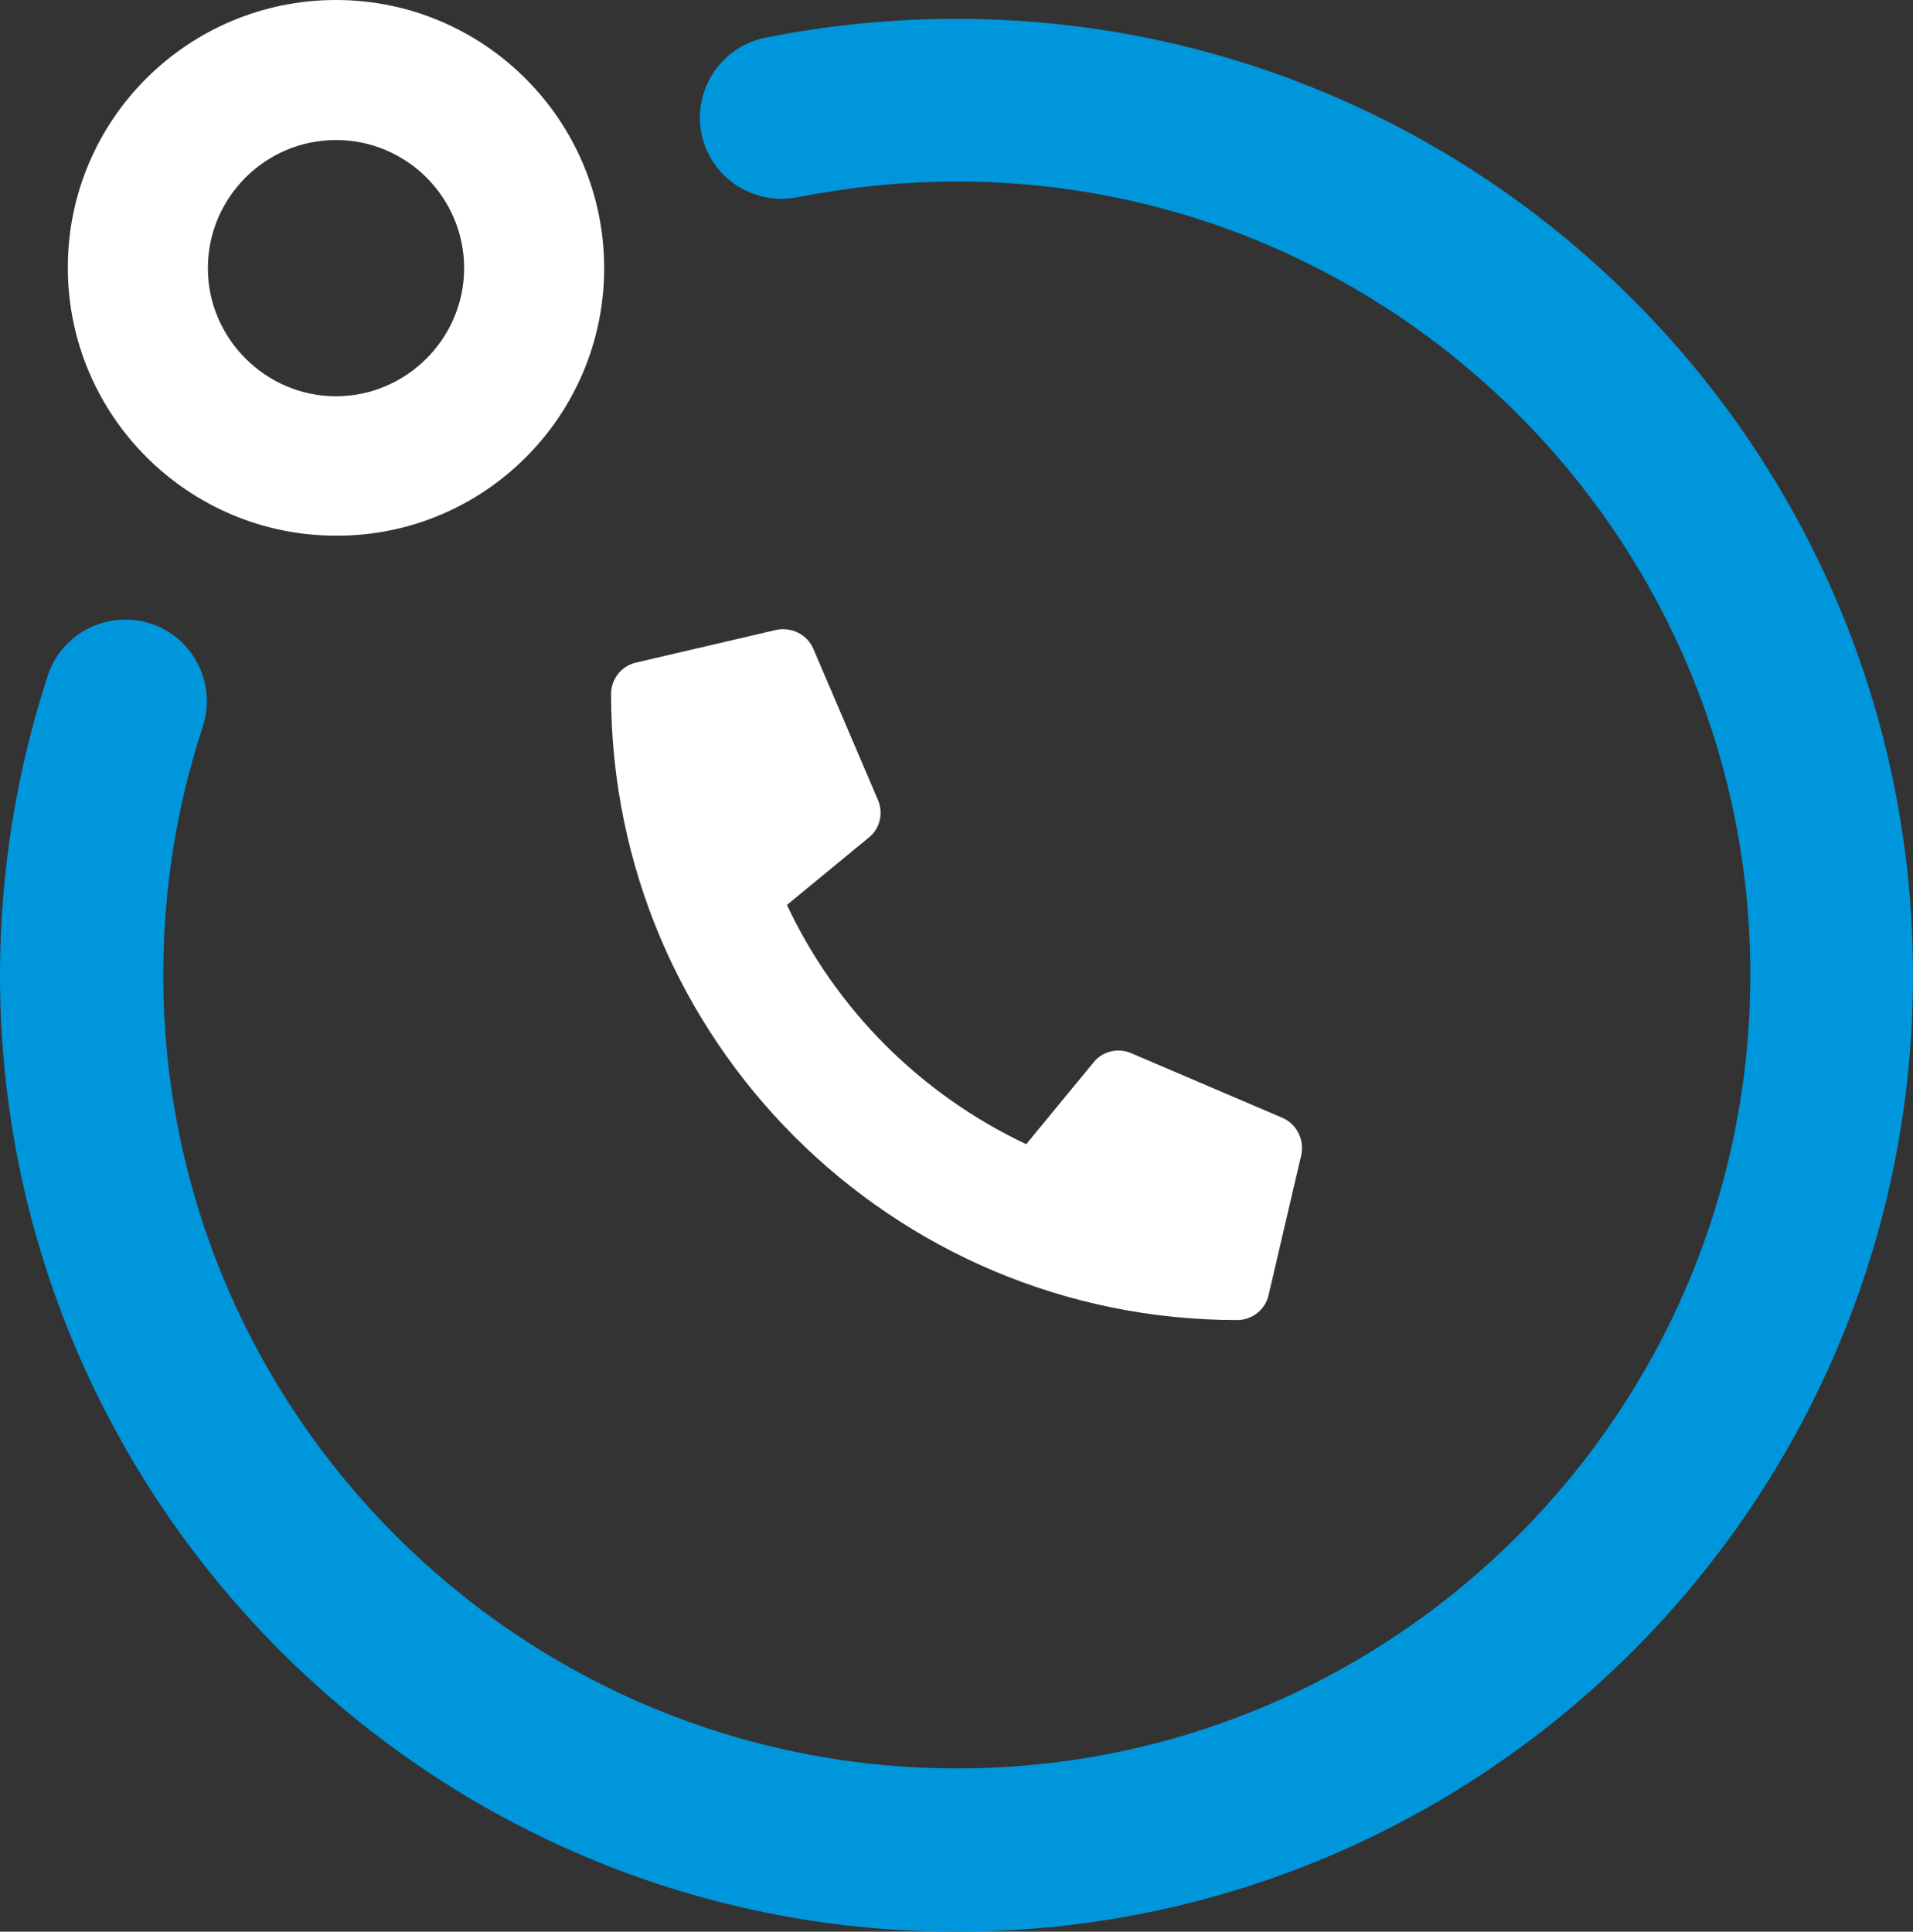
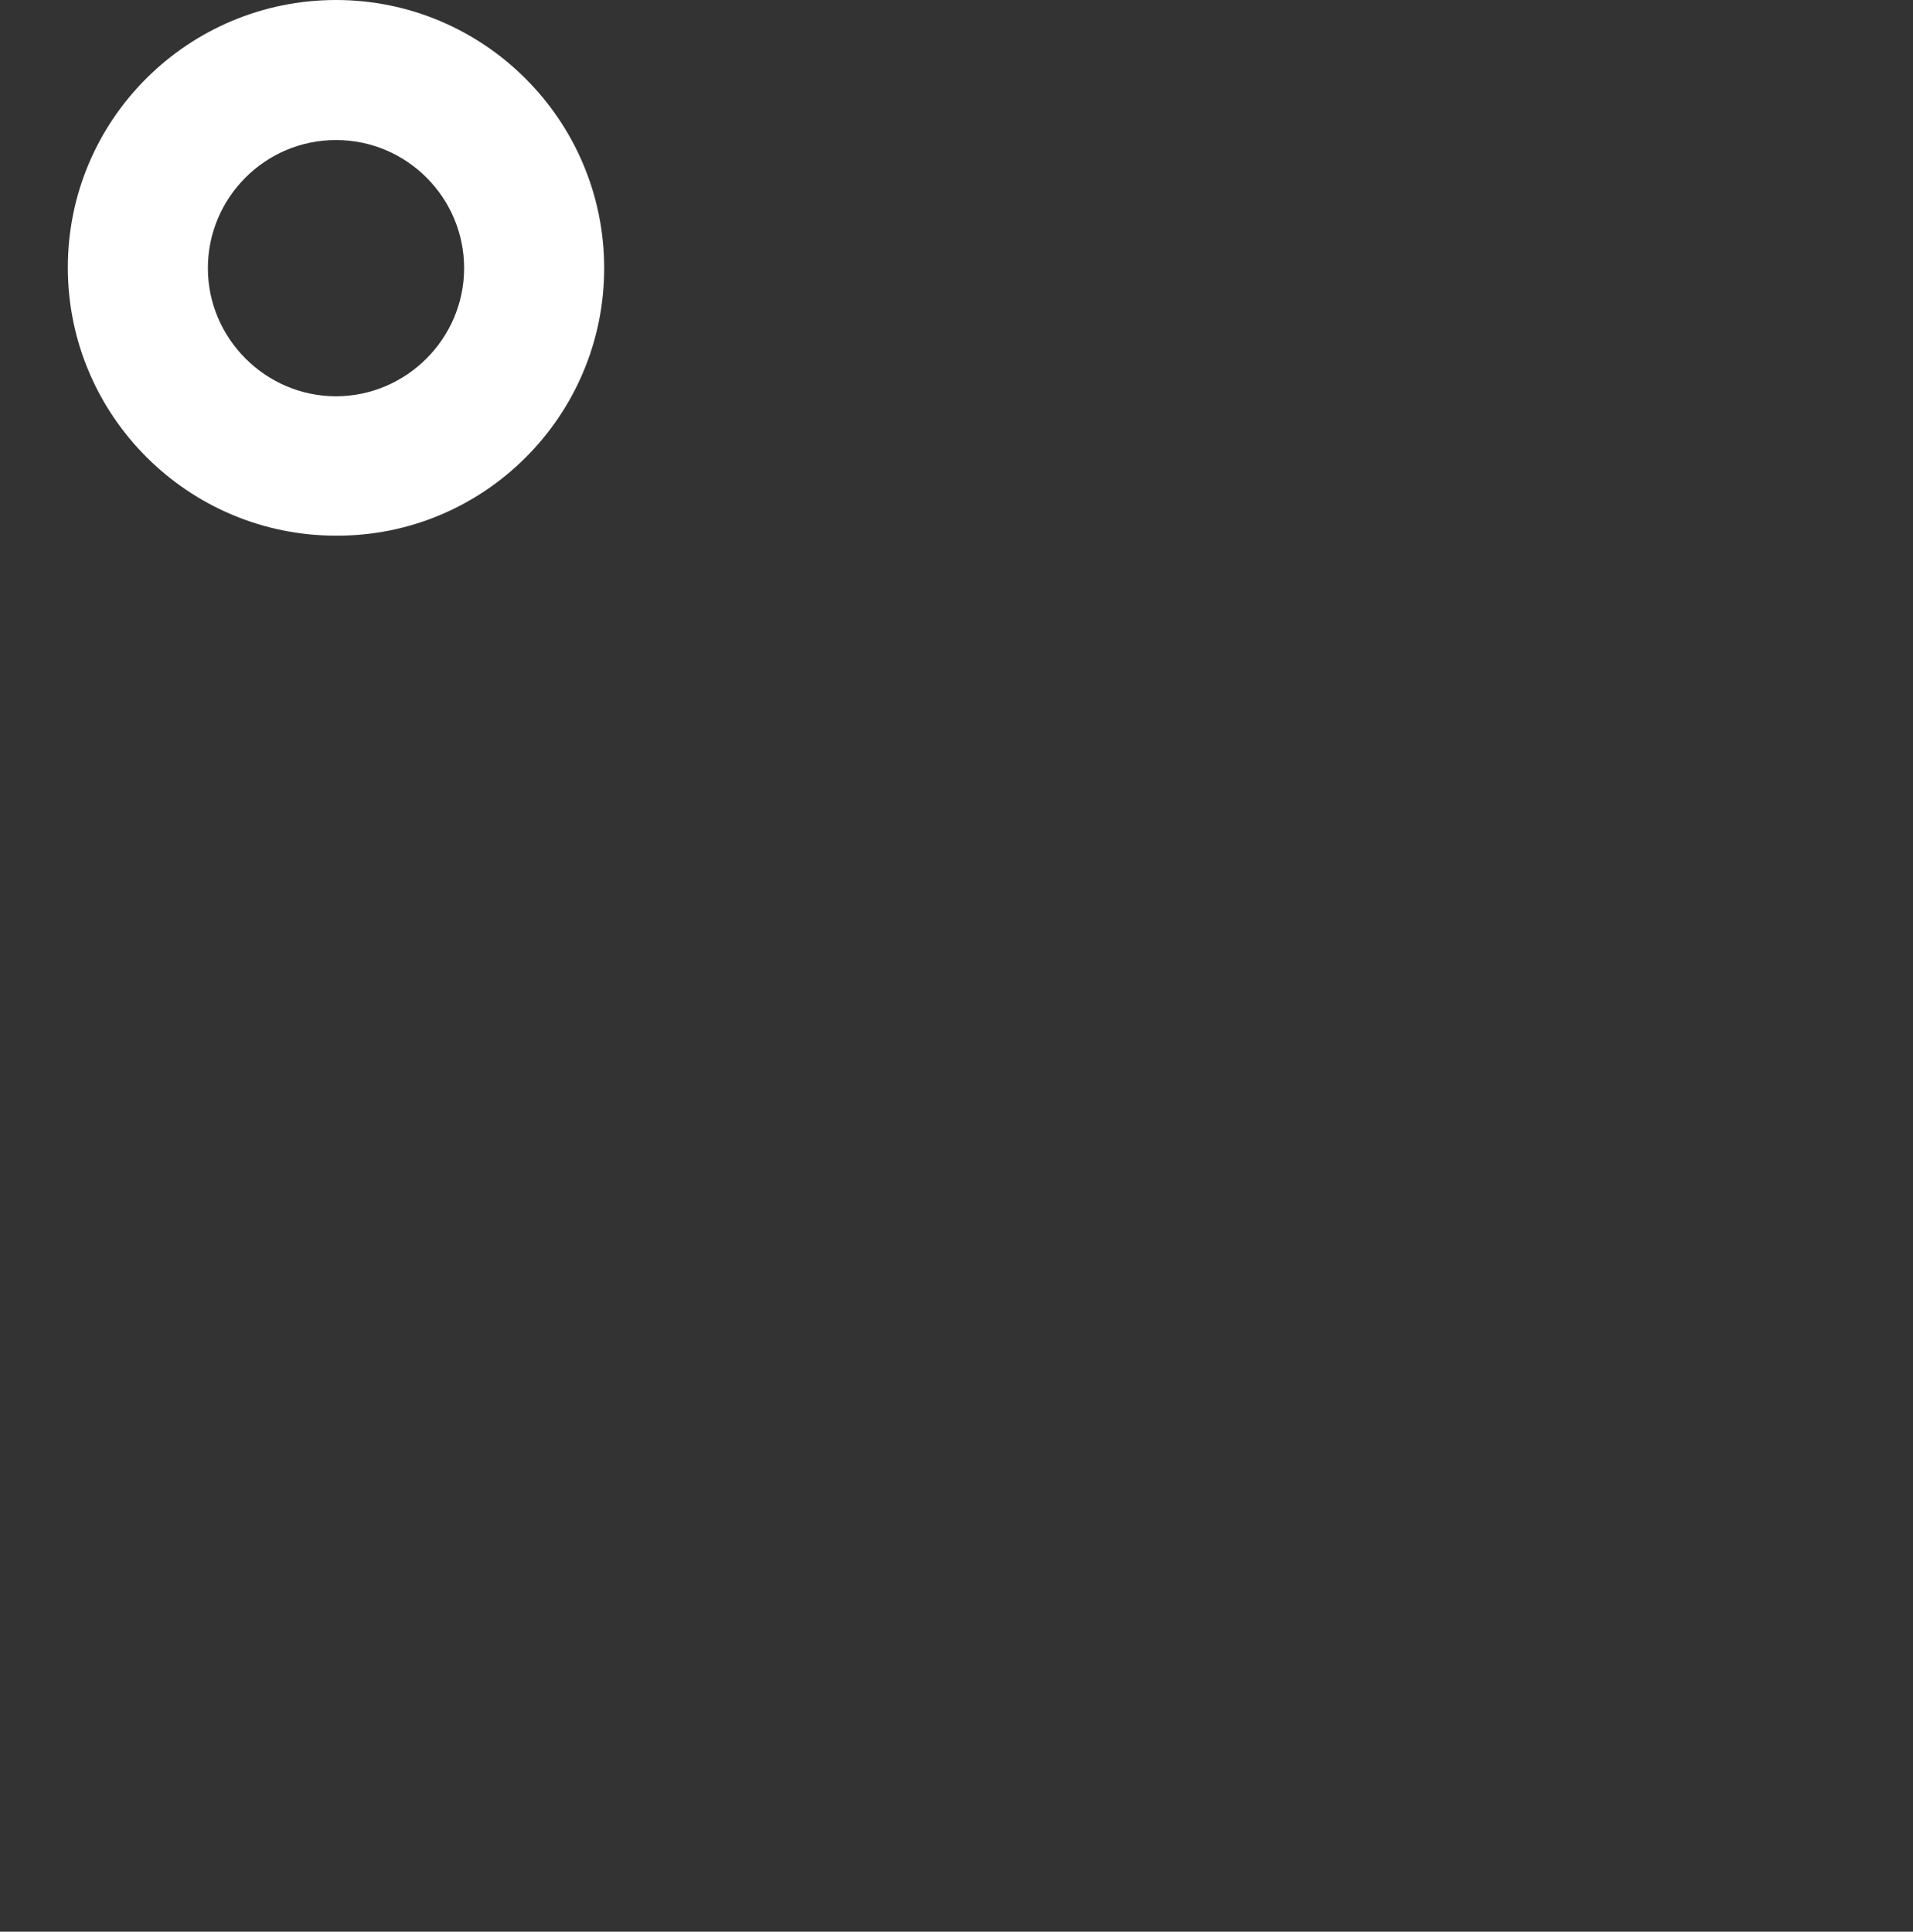
<svg xmlns="http://www.w3.org/2000/svg" version="1.1" id="Laag_1" x="0px" y="0px" viewBox="0 0 304.6 307.6" style="enable-background:new 0 0 304.6 307.6;" xml:space="preserve">
  <rect x="0" y="0" width="304.6" height="307.6" fill="#333333" stroke="none" />
  <style type="text/css"> .st0{fill:#0096DC;} .st1{fill:#FFFFFF;} </style>
-   <path class="st0" d="M152.3,307.6C68.3,307.6,0,239.2,0,155.3c0-16.3,2.6-32.4,7.6-47.7c2.2-6.8,9.6-10.5,16.4-8.3 s10.5,9.6,8.3,16.4c-4.2,12.7-6.3,26-6.3,39.6c0,69.7,56.7,126.3,126.4,126.3s126.3-56.7,126.3-126.4S222,28.9,152.3,28.9 c-8.5,0-17,0.9-25.3,2.5c-7,1.4-13.9-3.1-15.3-10.1S114.8,7.4,121.9,6c9.9-2,20.2-3,30.4-3c84,0,152.3,68.3,152.3,152.3 S236.3,307.6,152.3,307.6L152.3,307.6z" />
  <path class="st1" d="M53.5,85.3c-23.5,0-42.7-19.1-42.7-42.7S30,0,53.5,0s42.7,19.1,42.7,42.7S77,85.4,53.5,85.3L53.5,85.3z M53.5,22.3c-11.3,0-20.4,9.2-20.4,20.4s9.2,20.4,20.4,20.4s20.4-9.2,20.4-20.4S64.8,22.3,53.5,22.3z" />
-   <path class="st1" d="M204.2,178l-24.1-10.3c-2.1-0.9-4.6-0.3-6,1.5l-10.7,13c-16.7-7.9-30.2-21.3-38.1-38.1l13-10.7 c1.8-1.4,2.4-3.9,1.5-6l-10.3-24.1c-1-2.3-3.5-3.5-5.9-3l-22.3,5.2c-2.3,0.5-4,2.6-4,5c0,55.1,44.7,99.7,99.7,99.7 c2.4,0,4.5-1.7,5-4l5.2-22.3C207.7,181.5,206.5,179,204.2,178L204.2,178z" />
</svg>